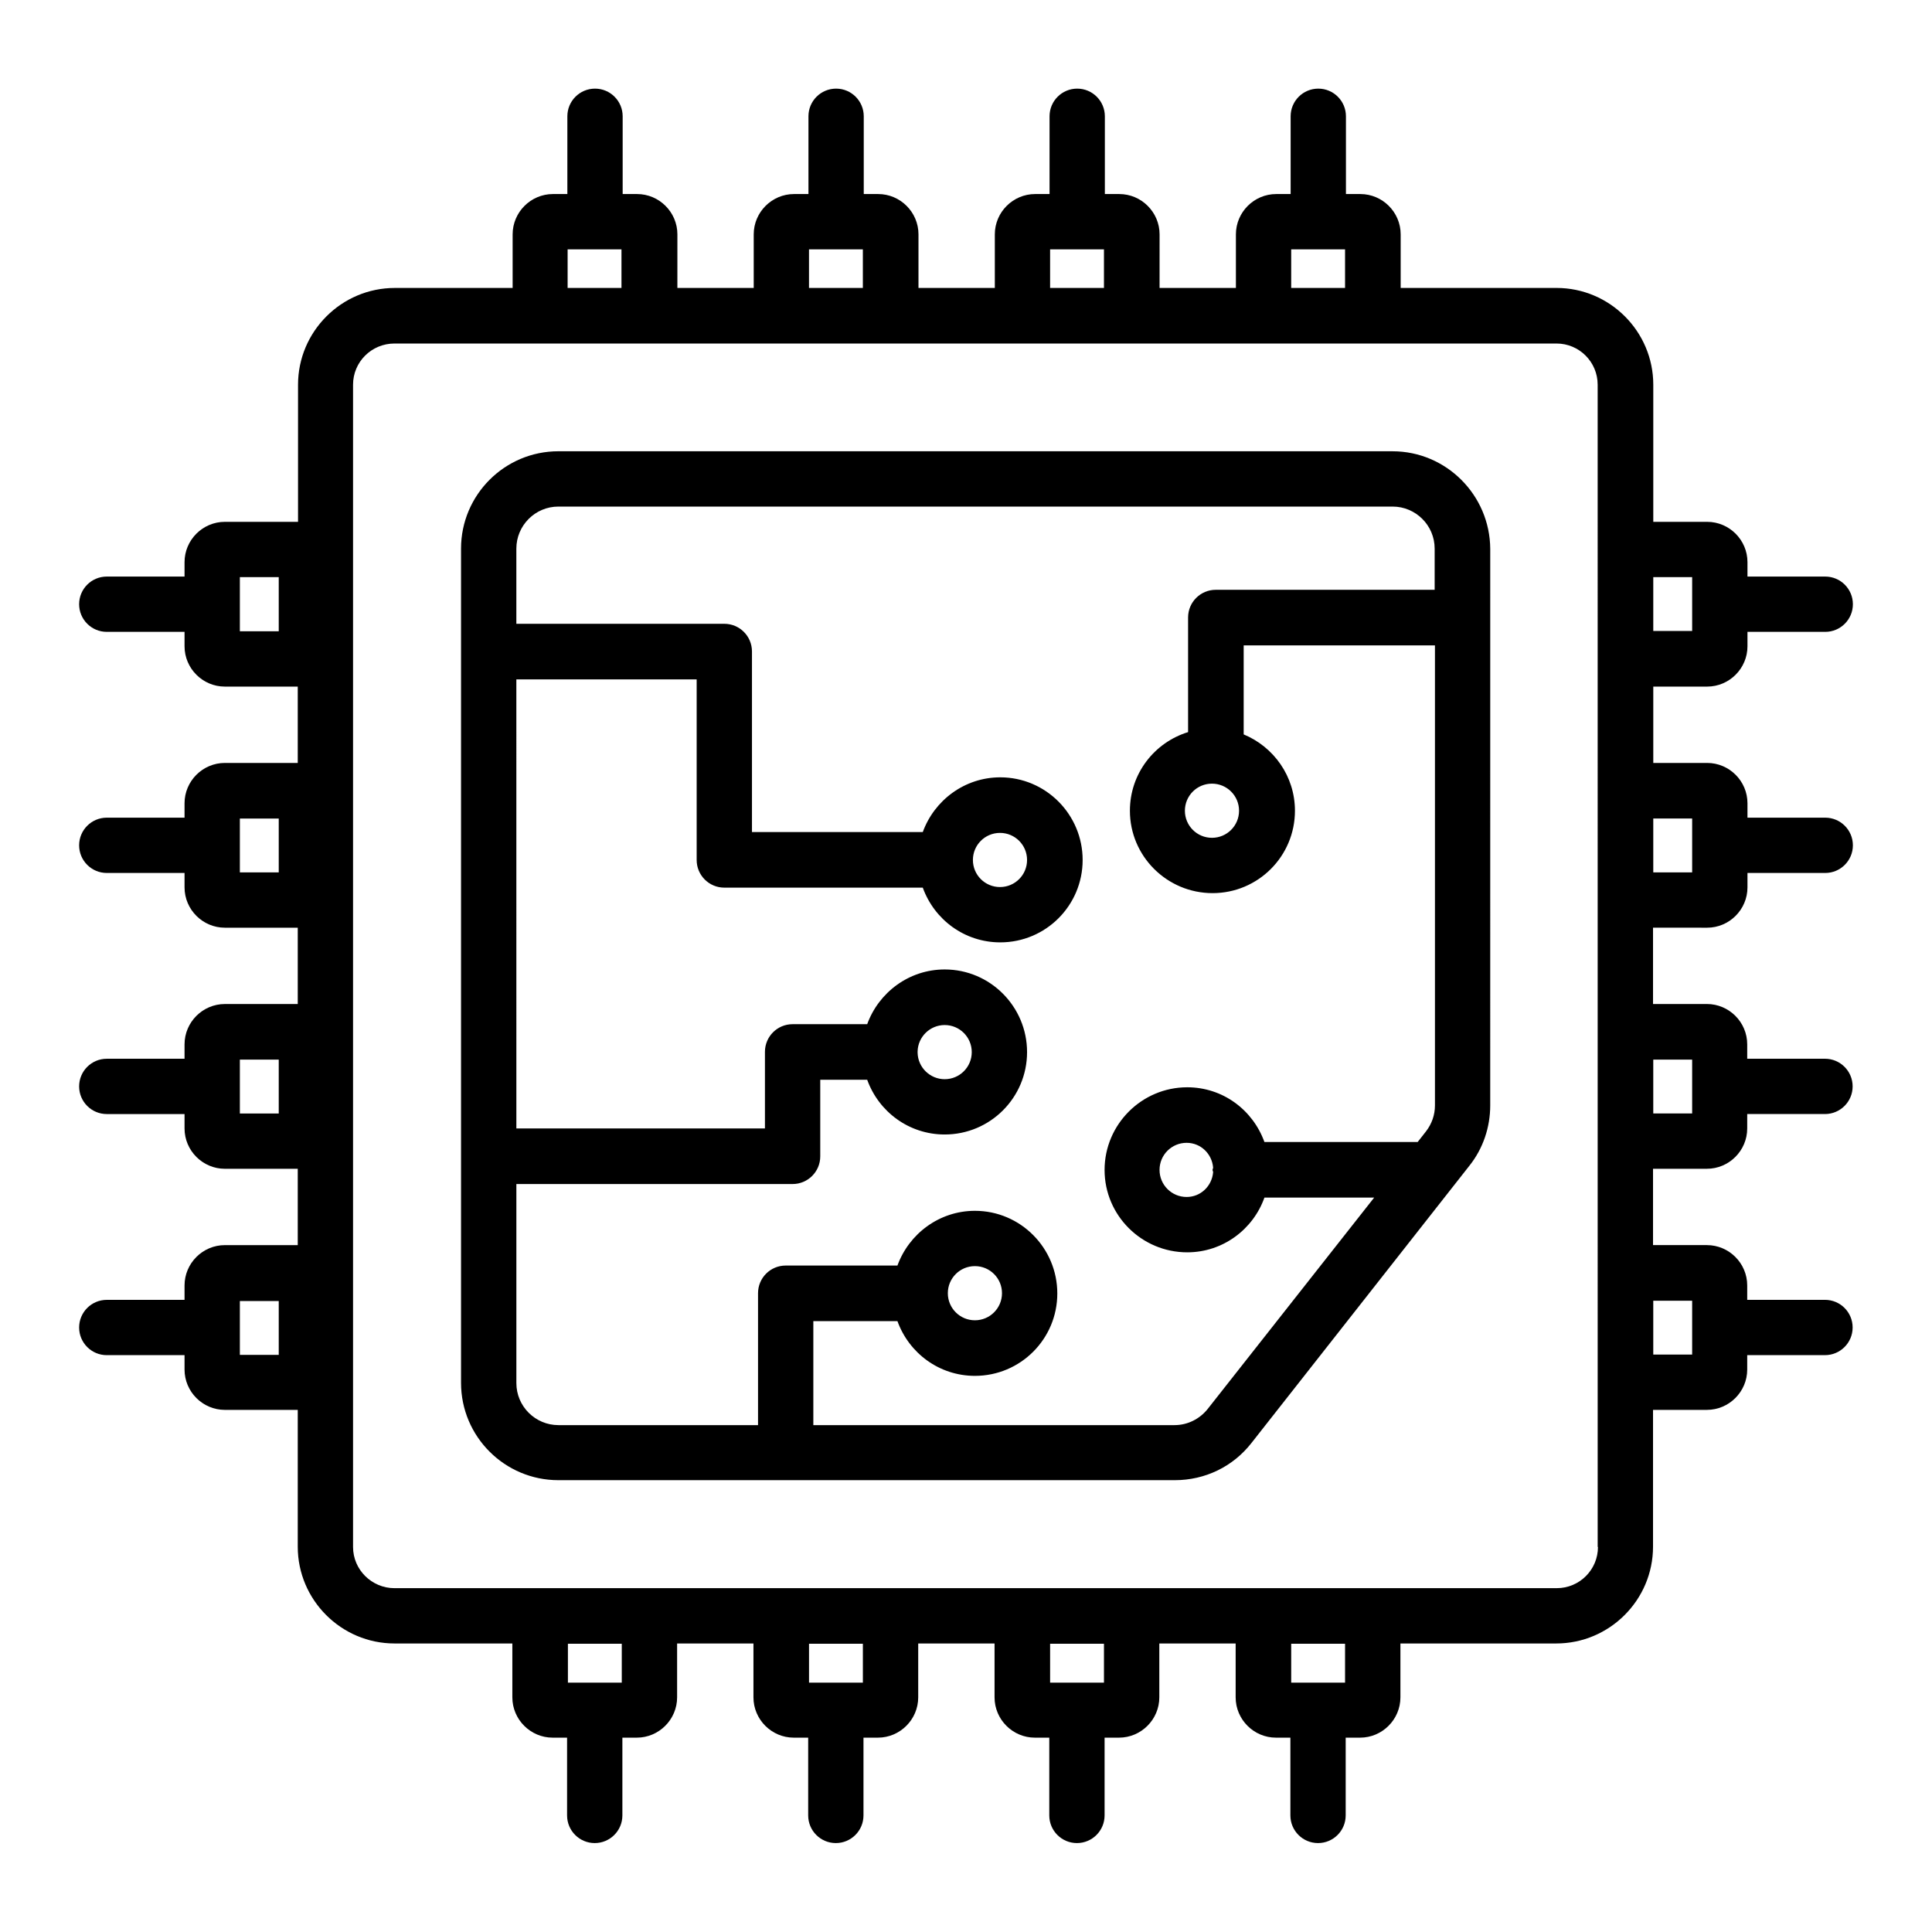
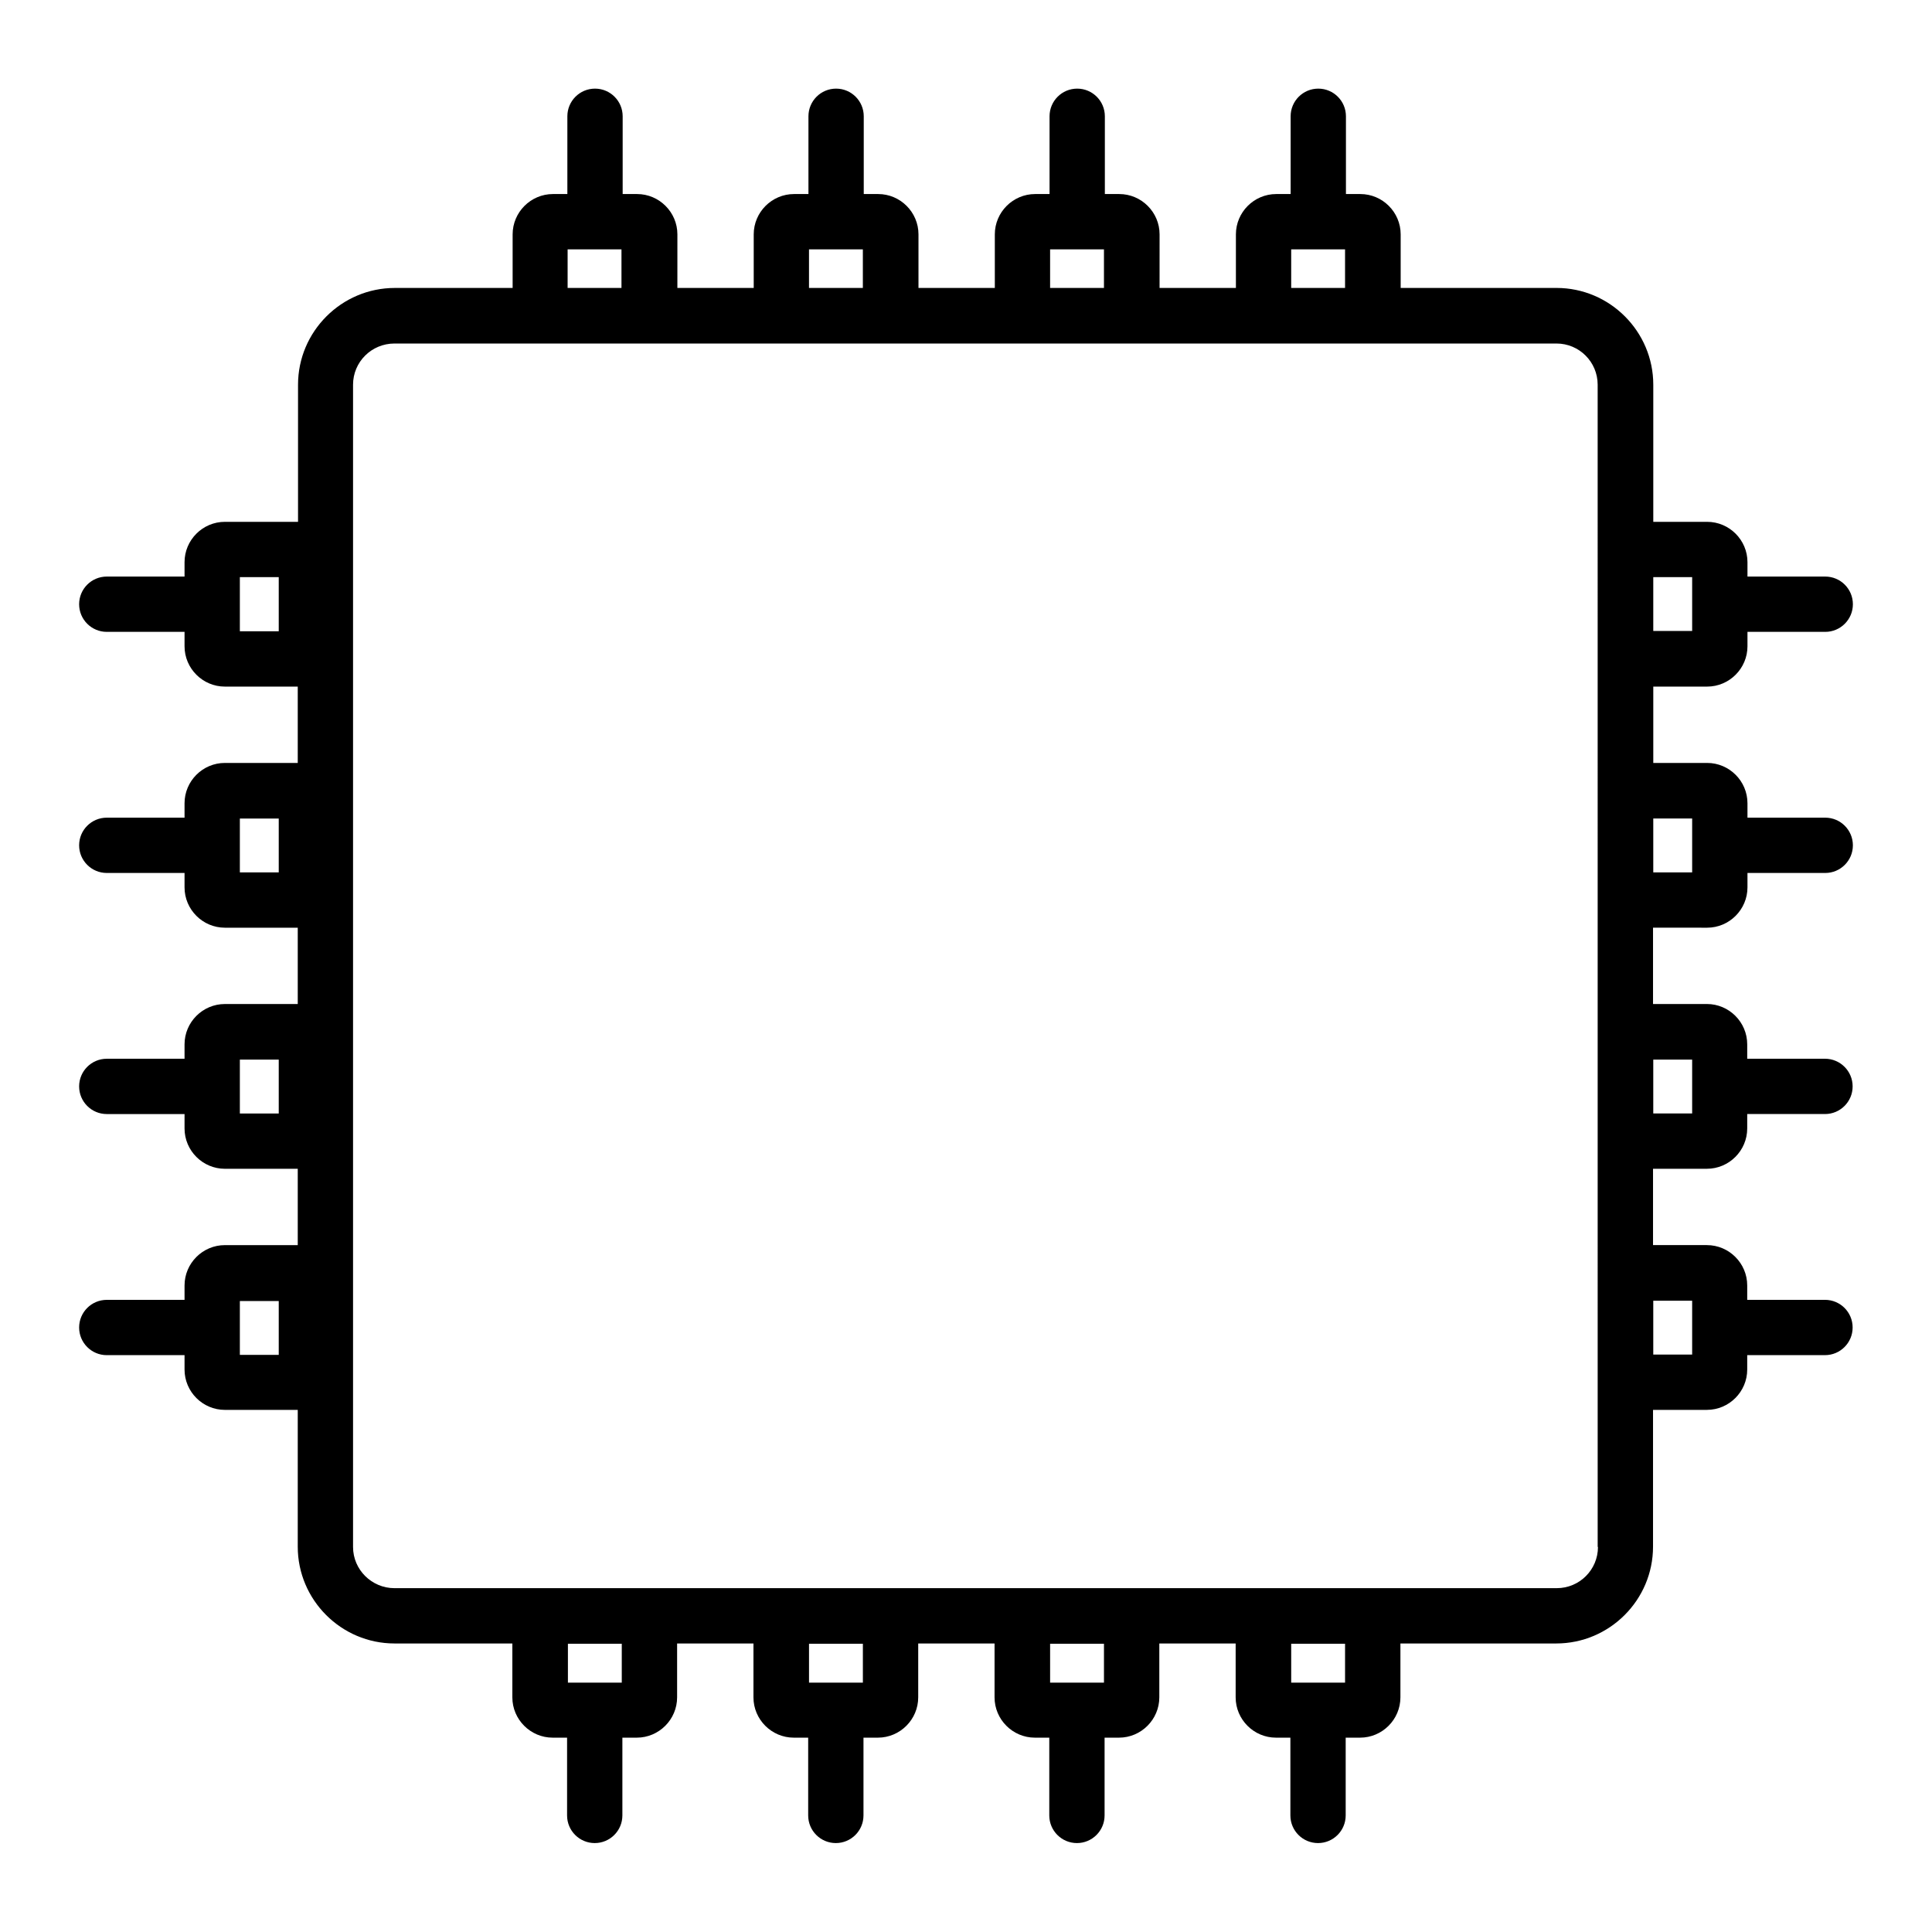
<svg xmlns="http://www.w3.org/2000/svg" fill="#000000" width="800px" height="800px" version="1.1" viewBox="144 144 512 512">
  <g>
-     <path d="m513.05 263.59h-221.07c-14.273 0-25.801 11.602-25.801 25.801v221.07c0 14.273 11.602 25.801 25.801 25.801h163.36c8.016 0 15.418-3.586 20.305-9.848l57.785-73.512c3.586-4.504 5.496-10.152 5.496-15.953l0.004-147.48c-0.078-14.273-11.68-25.875-25.879-25.875zm-49.008 253.81c-2.137 2.672-5.344 4.273-8.777 4.273h-95.723v-27.559h22.289c3.055 8.473 11.07 14.504 20.535 14.504 12.062 0 21.832-9.77 21.832-21.832s-9.77-21.906-21.832-21.906c-9.465 0-17.48 6.106-20.535 14.504h-29.617c-4.047 0-7.328 3.281-7.328 7.328v34.961h-52.898c-6.106 0-11.145-4.961-11.145-11.145v-52.746h73.203c4.047 0 7.328-3.281 7.328-7.328v-20.305h12.441c3.055 8.473 11.07 14.504 20.535 14.504 12.062 0 21.832-9.77 21.832-21.832s-9.77-21.906-21.832-21.906c-9.465 0-17.48 6.106-20.535 14.504h-19.77c-4.047 0-7.328 3.281-7.328 7.328v20.305h-65.875l-0.004-119.01h47.785v47.863c0 4.047 3.281 7.328 7.328 7.328h52.594c3.055 8.473 11.07 14.504 20.535 14.504 12.062 0 21.832-9.77 21.832-21.832s-9.77-21.906-21.832-21.906c-9.465 0-17.48 6.106-20.535 14.504h-45.266v-47.863c0-4.047-3.281-7.328-7.328-7.328h-55.113v-19.922c0-6.106 4.961-11.145 11.145-11.145h221.07c6.106 0 11.145 4.961 11.145 11.145v10.914h-58.016c-4.047 0-7.328 3.281-7.328 7.328v30.383c-8.93 2.75-15.418 10.992-15.418 20.84 0 12.062 9.848 21.832 21.906 21.832 12.062 0 21.832-9.77 21.832-21.832 0-9.16-5.648-16.945-13.586-20.23v-23.586h50.688v121.91c0 2.519-0.84 4.887-2.367 6.871l-2.215 2.824h-40.609c-3.055-8.473-10.992-14.504-20.457-14.504-12.062 0-21.906 9.848-21.906 21.906 0 12.062 9.848 21.832 21.906 21.832 9.465 0 17.48-6.106 20.457-14.504h29.082zm-61.68-37.863c3.969 0 7.176 3.207 7.176 7.176s-3.207 7.176-7.176 7.176-7.176-3.207-7.176-7.176 3.207-7.176 7.176-7.176zm-15.188-56.867c0.078-3.894 3.281-7.023 7.176-7.023 3.969 0 7.176 3.207 7.176 7.176s-3.207 7.176-7.176 7.176c-3.894 0-7.098-3.129-7.176-7.023v-0.152-0.152zm14.656-50.766c0-3.969 3.207-7.176 7.176-7.176s7.176 3.207 7.176 7.176-3.207 7.176-7.176 7.176c-3.973 0-7.176-3.207-7.176-7.176v0zm63.355-20.227c3.969 0 7.176 3.207 7.176 7.176s-3.207 7.176-7.176 7.176-7.176-3.207-7.176-7.176c0-3.973 3.207-7.176 7.176-7.176zm0.305 102.97c-0.305 3.664-3.281 6.566-7.023 6.566-3.969 0-7.176-3.207-7.176-7.176s3.207-7.176 7.176-7.176c3.742 0 6.719 2.902 7.023 6.566 0 0.23-0.152 0.383-0.152 0.609 0 0.23 0.152 0.383 0.152 0.609z" />
    <path d="m596.41 389.85c5.879 0 10.688-4.809 10.688-10.688v-3.816h20.609c4.047 0 7.328-3.281 7.328-7.328s-3.281-7.328-7.328-7.328h-20.609v-3.816c0-5.879-4.809-10.688-10.688-10.688h-14.273v-20.23h14.273c5.879 0 10.688-4.809 10.688-10.688v-3.816h20.609c4.047 0 7.328-3.281 7.328-7.328s-3.281-7.328-7.328-7.328h-20.609v-3.816c0-5.879-4.809-10.688-10.688-10.688h-14.273v-36.336c0-14.121-11.527-25.648-25.648-25.648h-41.297v-14.195c0-5.879-4.809-10.688-10.688-10.688h-3.816v-20.609c0-4.047-3.281-7.328-7.328-7.328s-7.328 3.281-7.328 7.328v20.609h-3.816c-5.879 0-10.688 4.809-10.688 10.688v14.199h-20.23l0.004-14.199c0-5.879-4.809-10.688-10.688-10.688h-3.816v-20.609c0-4.047-3.281-7.328-7.328-7.328s-7.328 3.281-7.328 7.328v20.609h-3.816c-5.879 0-10.688 4.809-10.688 10.688v14.199h-20.23v-14.199c0-5.879-4.809-10.688-10.688-10.688h-3.816v-20.609c0-4.047-3.281-7.328-7.328-7.328-4.047 0-7.328 3.281-7.328 7.328v20.609h-3.816c-5.879 0-10.688 4.809-10.688 10.688v14.199h-20.23l0.004-14.199c0-5.879-4.809-10.688-10.688-10.688h-3.816v-20.609c0-4.047-3.281-7.328-7.328-7.328-4.047 0-7.328 3.281-7.328 7.328v20.609h-3.816c-5.879 0-10.688 4.809-10.688 10.688v14.199h-31.223c-14.121 0-25.648 11.527-25.648 25.648v36.336l-19.387-0.004c-5.879 0-10.688 4.809-10.688 10.688v3.816h-20.609c-4.047 0-7.328 3.281-7.328 7.328s3.281 7.328 7.328 7.328h20.609v3.816c0 5.879 4.809 10.688 10.688 10.688h19.312v20.23h-19.312c-5.879 0-10.688 4.809-10.688 10.688v3.816h-20.609c-4.047 0-7.328 3.281-7.328 7.328s3.281 7.328 7.328 7.328h20.609v3.816c0 5.879 4.809 10.688 10.688 10.688h19.312v20.23l-19.312-0.004c-5.879 0-10.688 4.809-10.688 10.688v3.816h-20.609c-4.047 0-7.328 3.281-7.328 7.328s3.281 7.328 7.328 7.328h20.609v3.816c0 5.879 4.809 10.688 10.688 10.688h19.312v20.23h-19.312c-5.879 0-10.688 4.809-10.688 10.688v3.816h-20.609c-4.047 0-7.328 3.281-7.328 7.328s3.281 7.328 7.328 7.328h20.609v3.816c0 5.879 4.809 10.688 10.688 10.688l19.312-0.004v36.258c0 14.121 11.527 25.648 25.648 25.648h31.223v14.273c0 5.879 4.809 10.688 10.688 10.688h3.816v20.609c0 4.047 3.281 7.328 7.328 7.328s7.328-3.281 7.328-7.328v-20.609h3.816c5.879 0 10.688-4.809 10.688-10.688v-14.273h20.23v14.273c0 5.879 4.809 10.688 10.688 10.688h3.816v20.609c0 4.047 3.281 7.328 7.328 7.328s7.328-3.281 7.328-7.328v-20.609h3.816c5.879 0 10.688-4.809 10.688-10.688v-14.273h20.23v14.273c0 5.879 4.809 10.688 10.688 10.688h3.816v20.609c0 4.047 3.281 7.328 7.328 7.328s7.328-3.281 7.328-7.328v-20.609h3.816c5.879 0 10.688-4.809 10.688-10.688v-14.273h20.23v14.273c0 5.879 4.809 10.688 10.688 10.688h3.816v20.609c0 4.047 3.281 7.328 7.328 7.328 4.047 0 7.328-3.281 7.328-7.328v-20.609h3.816c5.879 0 10.688-4.809 10.688-10.688v-14.273h41.297c14.121 0 25.648-11.527 25.648-25.648v-36.258h14.273c5.879 0 10.688-4.809 10.688-10.688v-3.816h20.609c4.047 0 7.328-3.281 7.328-7.328s-3.281-7.328-7.328-7.328h-20.609v-3.816c0-5.879-4.809-10.688-10.688-10.688h-14.273v-20.23h14.273c5.879 0 10.688-4.809 10.688-10.688v-3.816h20.609c4.047 0 7.328-3.281 7.328-7.328s-3.281-7.328-7.328-7.328h-20.609v-3.816c0-5.879-4.809-10.688-10.688-10.688h-14.273v-20.23zm-378.54-78.551h-10.305v-14.352h10.305zm0 63.895h-10.305v-14.273h10.305zm0 63.891h-10.305v-14.273h10.305zm0 63.969h-10.305v-14.273h10.305zm374.57-142.14v14.273h-10.305v-14.273zm0-63.969v14.273h-10.305v-14.273zm-106.26-86.867h14.273v10.23h-14.273zm-63.891 0h14.273v10.23h-14.273zm-63.895 0h14.273v10.23h-14.273zm-63.969 0h14.273v10.23h-14.273zm14.352 379.84h-14.273v-10.305h14.273zm63.895 0h-14.273v-10.305h14.273zm63.891 0h-14.273v-10.305h14.273zm63.891 0h-14.273v-10.305h14.273zm67.023-35.953c0 6.031-4.887 10.914-10.914 10.914l-308.01 0.004c-6.031 0-10.992-4.887-10.992-10.914v-308.02c0-6.031 4.887-10.914 10.992-10.914h307.93c6.031 0 10.914 4.887 10.914 10.914l0.004 308.01zm24.961-65.266v14.273h-10.305v-14.273zm0-63.891v14.273h-10.305v-14.273z" />
  </g>
</svg>